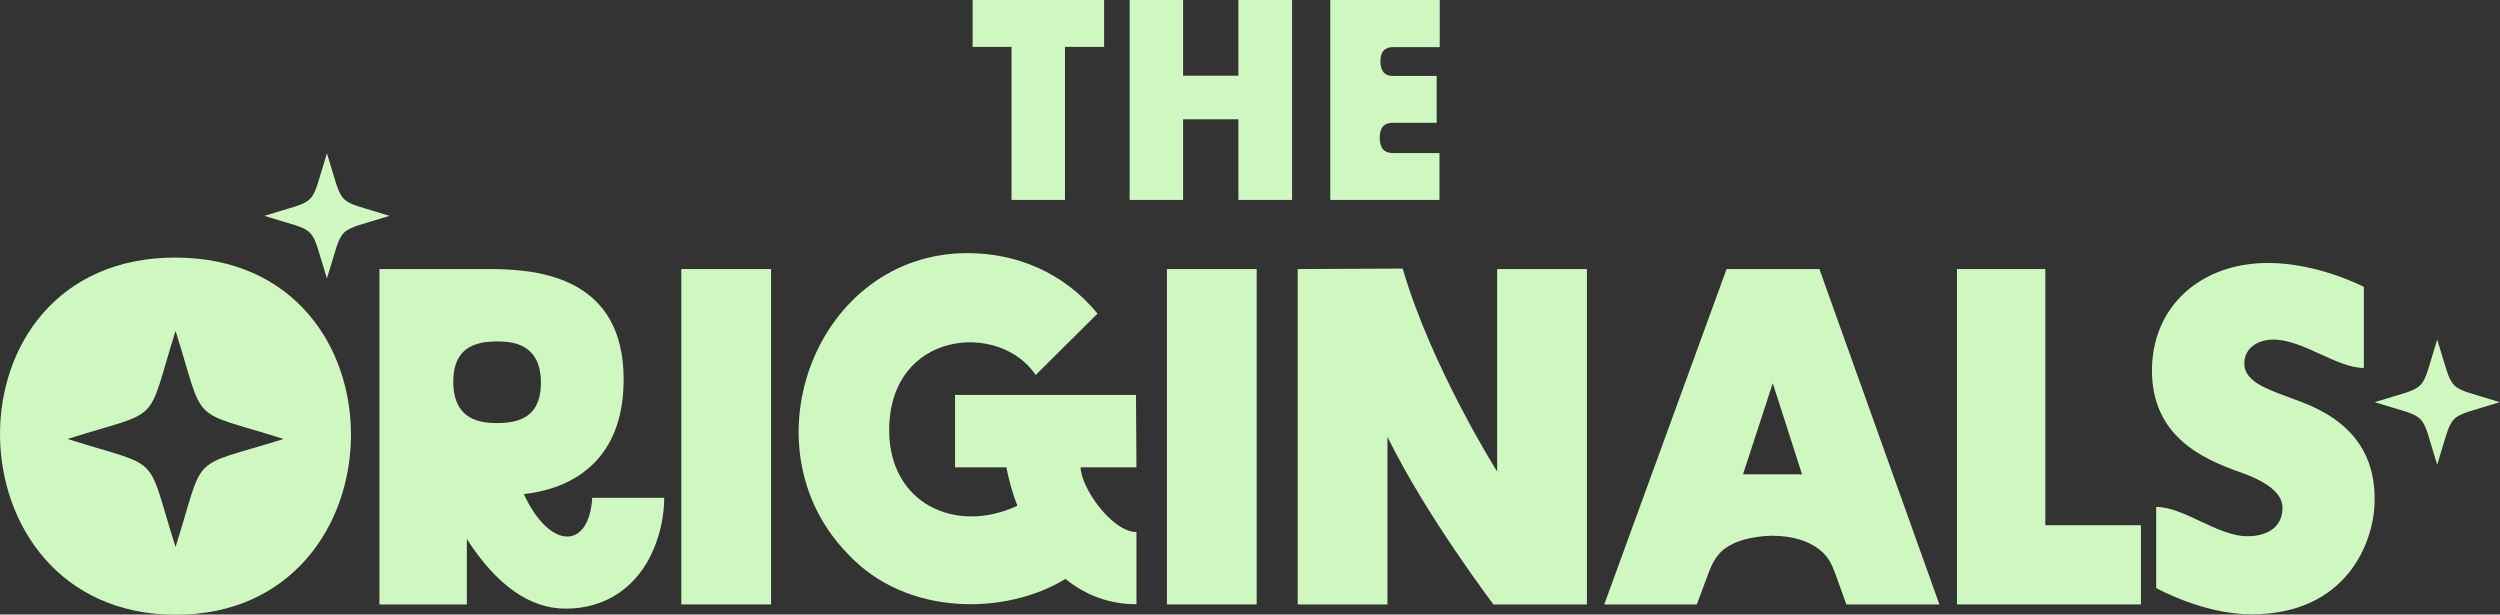
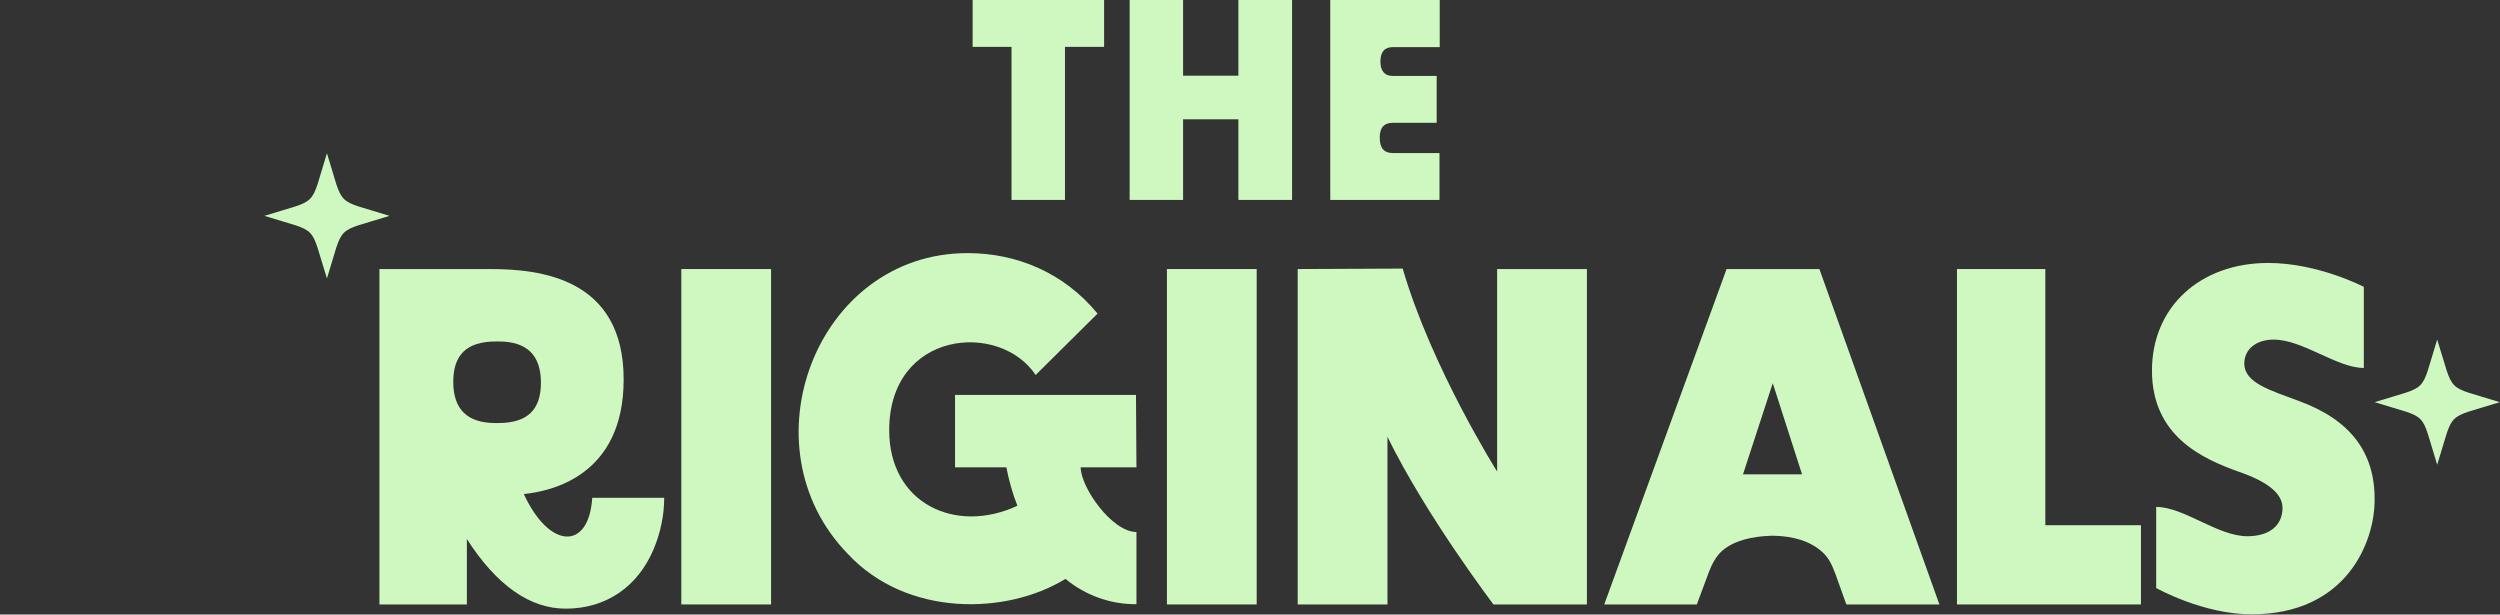
<svg xmlns="http://www.w3.org/2000/svg" version="1.1" id="Laag_1" x="0px" y="0px" viewBox="0 0 1066.7 262.2" style="enable-background:new 0 0 1066.7 262.2;" xml:space="preserve">
  <rect x="0" y="0" width="1066.7" height="262.2" fill="#333333" stroke="none" />
  <style type="text/css">
	.st0{fill-rule:evenodd;clip-rule:evenodd;fill:#CFF8C1;}
</style>
  <g>
    <polygon class="st0" points="431.6,85.3 454.4,85.3 454.4,20 471.1,20 471.1,0 415,0 415,20 431.6,20  " />
    <polygon class="st0" points="528.4,32.3 504.8,32.3 504.8,0 482,0 482,85.3 504.8,85.3 504.8,50.9 528.4,50.9 528.4,85.3    551.3,85.3 551.3,0 528.4,0  " />
    <path class="st0" d="M614.2,85.3v-20h-20c-3.7,0-5.5-2.2-5.5-6.6c0-4.2,1.8-6.3,5.6-6.3h18.7v-20h-18.8c-3.4,0-5.2-2.1-5.2-6.2   c0-4,1.7-6.1,5.4-6.1h19.9V0h-46.7v85.3H614.2z" />
    <path class="st0" d="M223.5,210.8c11.5-1.2,42.6-7.6,42.6-48.9c0-43.4-35.8-47.1-57.1-47.1h-47.1v143.1h37.3v-27.9h0   c12.7,19.7,26.8,29.7,42.2,29.7c17,0,30.7-9.2,37.5-25.4c2.9-6.9,4.5-14.4,4.5-21.9h-30.7C251.3,234.8,234.5,234.6,223.5,210.8z    M211.4,180.5c-12.1,0-18-5.9-18-17.6c0-11.5,5.7-17.2,18.2-17.2h1.2c12.1,0,18,5.9,18,17.6c0,11.5-5.7,17.2-18.2,17.2H211.4z" />
    <rect x="290.7" y="114.8" class="st0" width="38.3" height="143.1" />
    <path class="st0" d="M461.1,199.4h23.8l-0.2-30.9h-77.2v30.9h21.9c1.1,5.6,2.6,11.1,4.7,16.4c-26.4,12.3-54.7-1-54.7-32.2   c0-42.6,47.1-46.7,62.5-23.6l26.4-26.2c-14.5-17.6-34.6-25.8-55.5-25.8c-64.5,0-95.8,82.5-51,128.4c25.2,27,67.8,26,92.8,10.6   c8.5,7,19.2,10.9,30.3,10.8V227C474.4,227,461.1,207.9,461.1,199.4z" />
    <rect x="497.9" y="114.8" class="st0" width="38.3" height="143.1" />
    <path class="st0" d="M638.8,201.2c0,0-28-44.4-40.3-86.6l-44.8,0.2v143.1h38.3v-71.5c16.8,34.2,45.3,71.5,45.2,71.5h39.9V114.8   h-38.3L638.8,201.2L638.8,201.2z" />
    <path class="st0" d="M736.7,114.8l-52.2,143.1H724l5.1-13.7c1.4-3.7,3.1-6.8,5.7-9.2c5.3-4.5,12.9-6.1,20.7-6.4h1.6   c7.8,0.2,15.2,2.1,20.5,7c2.7,2.4,4.1,5.5,5.5,9.2l4.7,13.1h39.7l-51.2-143.1H736.7z M743.7,202.4l12.7-38.9l12.5,38.9H743.7z" />
    <polygon class="st0" points="872.7,114.8 835,114.8 835,257.9 913.5,257.9 913.5,224.1 872.7,224.1  " />
    <path class="st0" d="M980.9,171.1c-11.9-4.5-23.3-7.6-23.3-16c0-6.1,5.1-10.2,12.5-10.2c12.5,0,27,12.1,38.5,12.1v-34.6   c0,0-19.5-10.2-40.8-10.2c-29.1,0-49.6,18.8-49.6,45.9c0,28.1,21.7,37.7,37.1,43.2c12.5,4.3,18.6,9.4,18.6,15.4   c0,7.6-5.7,12.1-15,12.1c-12.7,0-27-12.5-38.9-12.5v34.6c0,0,20.1,11.3,40.8,11.2c40.3,0,52.4-30.7,52.4-48.7   C1013.4,193,1002.8,179.1,980.9,171.1z" />
-     <path class="st0" d="M74.8,109.9c-101.2,0-98.3,152.4,0.2,152.4S175.9,109.9,74.8,109.9z M74.9,233.4c-13-41.1-4.9-33.1-46.1-46.1   c41.2-13,33.2-4.9,46.1-46.1c13,41.1,4.9,33.1,46.1,46.1C79.8,200.2,87.9,192.2,74.9,233.4z" />
    <path class="st0" d="M139.5,118.8c7.5-23.8,2.9-19.2,26.7-26.7c-23.8-7.5-19.2-2.9-26.7-26.7c-7.5,23.8-2.9,19.2-26.7,26.7   C136.6,99.6,131.9,94.9,139.5,118.8z" />
    <path class="st0" d="M1039.9,144.9c-7.5,23.8-2.9,19.2-26.7,26.7c23.9,7.5,19.2,2.9,26.7,26.7c7.5-23.8,2.9-19.2,26.7-26.7   C1042.8,164.1,1047.5,168.7,1039.9,144.9z" />
  </g>
</svg>